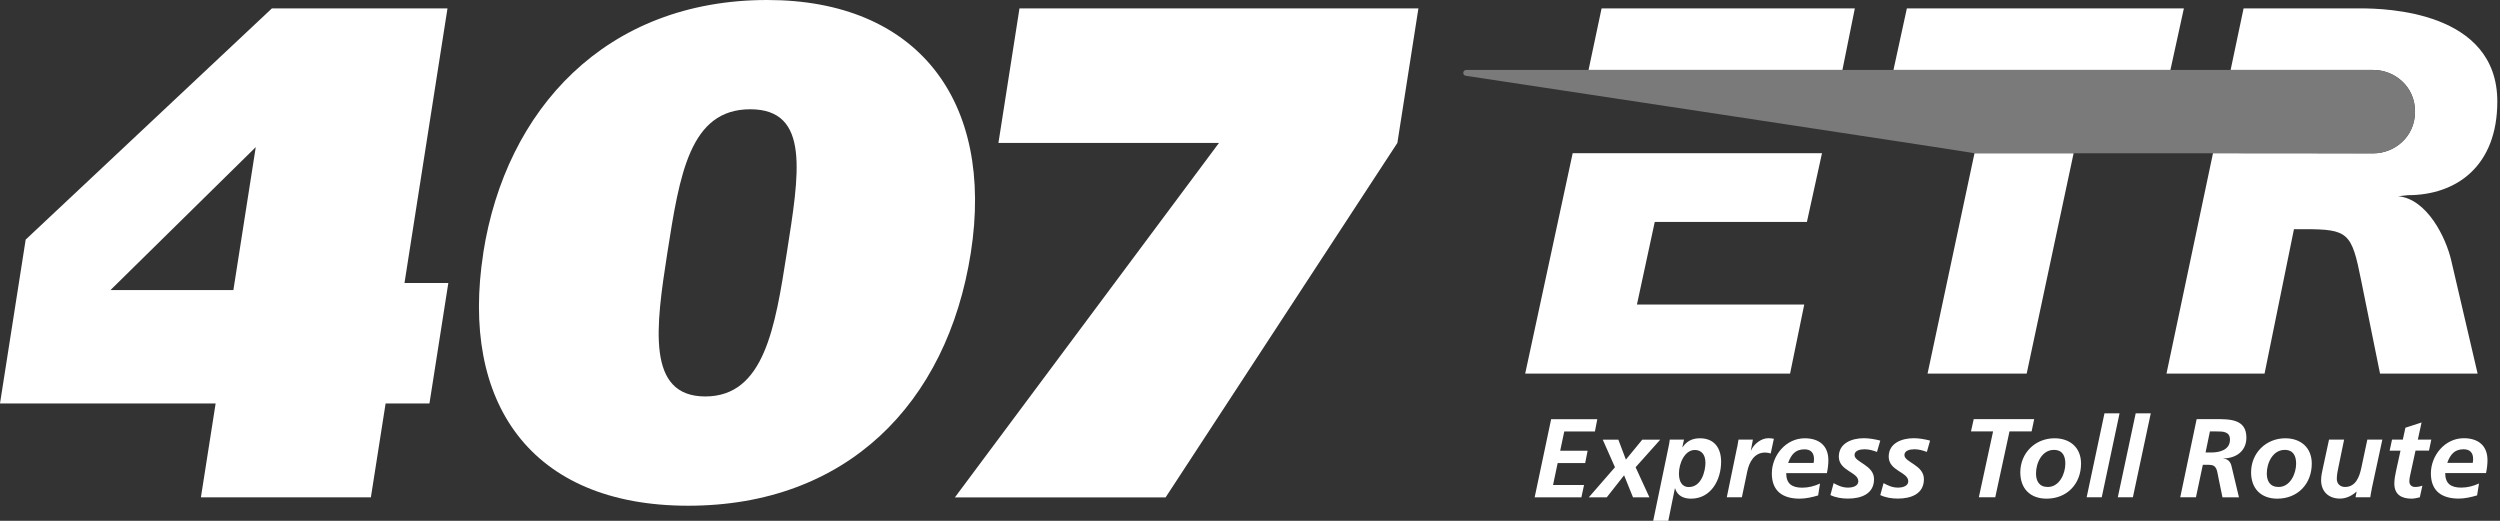
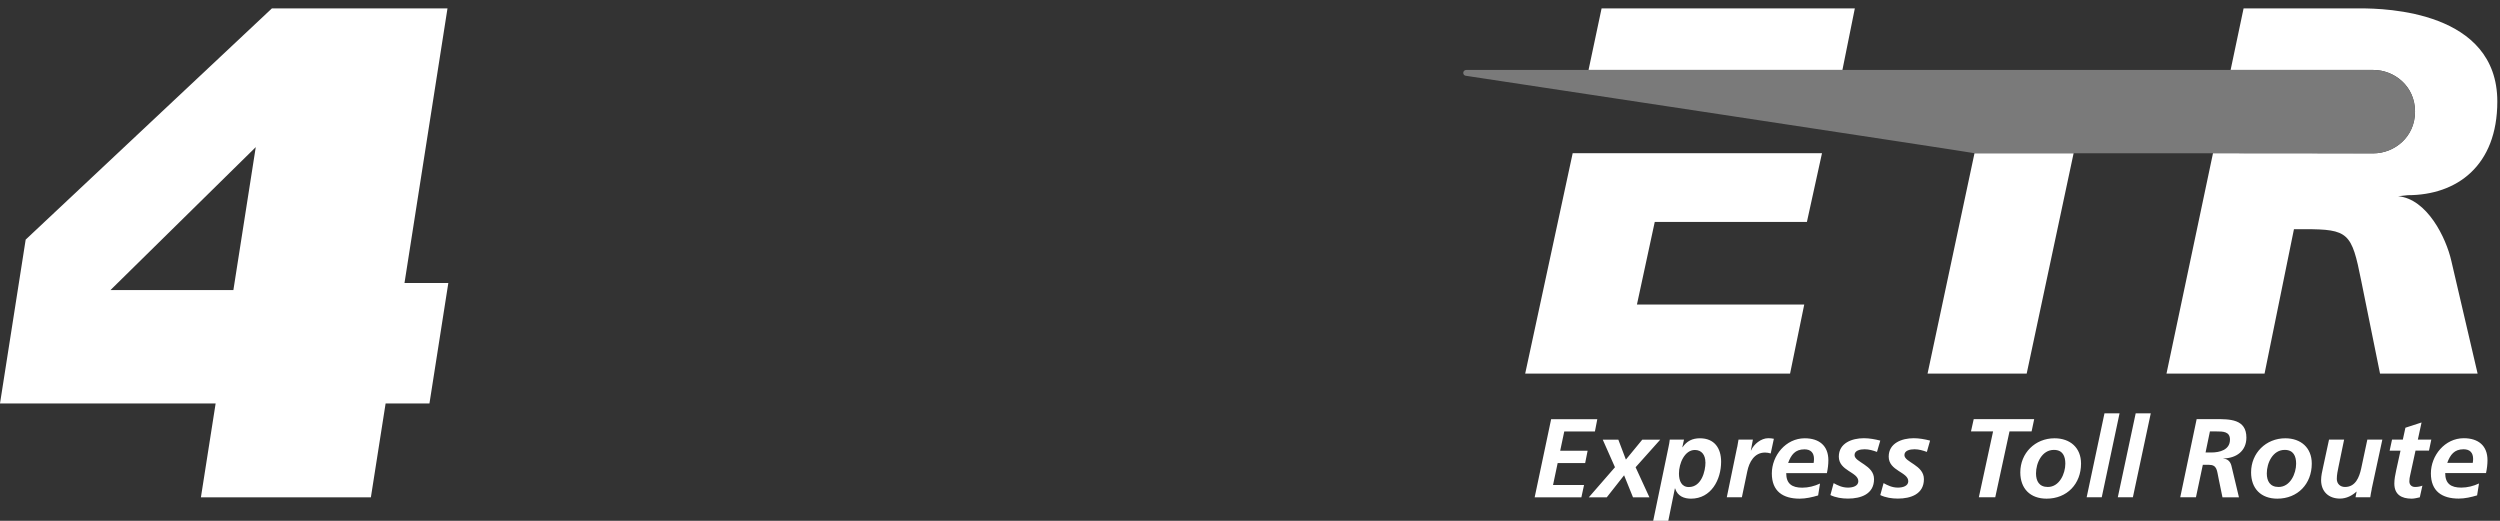
<svg xmlns="http://www.w3.org/2000/svg" width="384" height="80" viewBox="0 0 384 80" fill="none">
  <rect x="0" y="0" width="384" height="80" fill="#333333" stroke="none" />
-   <path d="M102.503 38.845C104.388 26.799 105.951 16.784 115.239 16.784C124.527 16.784 122.738 26.799 120.852 38.845C119.064 50.246 117.404 60.895 108.332 60.895C99.259 60.895 100.725 50.246 102.503 38.845ZM74.24 38.845C70.652 61.765 81.438 77.679 105.703 77.679C129.968 77.679 145.473 62.077 149.115 38.845C152.779 15.387 140.84 0 117.857 0C93.042 0 77.688 16.784 74.229 38.845" fill="white" />
  <path d="M238.255 64.387H245.345L244.978 66.278H240.27L239.645 69.233H243.858L243.481 71.124H239.257L238.546 74.498H243.308L242.899 76.389H235.723L238.255 64.387ZM249.752 70.576L252.251 67.535H255.01L251.228 71.769L253.351 76.389H250.829L249.461 73.005L246.799 76.389H244.041L248.06 71.769L246.185 67.535H248.577L249.73 70.576H249.752ZM261.96 71.006C261.96 72.403 261.335 74.81 259.406 74.81C258.285 74.81 257.887 73.864 257.887 72.725C257.887 71.178 258.76 69.115 260.333 69.115C261.399 69.115 261.949 69.921 261.949 71.006M253.932 80H256.249L257.262 75.014H257.294C257.671 76.25 258.727 76.594 259.74 76.594C262.832 76.594 264.363 73.692 264.363 70.92C264.363 68.825 263.317 67.32 261.108 67.32C259.934 67.32 259.104 67.75 258.436 68.696H258.404L258.663 67.525H256.475C256.443 67.901 256.368 68.245 256.281 68.674L253.932 79.989V80ZM266.83 68.717C266.905 68.341 266.97 67.944 267.035 67.525H269.244L268.931 69.19H268.963C269.373 68.223 270.515 67.31 271.582 67.31C271.873 67.31 272.185 67.331 272.465 67.396L271.98 69.652C271.722 69.566 271.399 69.512 271.108 69.512C269.47 69.512 268.673 70.974 268.382 72.403L267.552 76.379H265.235L266.819 68.707L266.83 68.717ZM274.663 71.092C275.116 69.867 275.73 69.018 277.163 69.018C278.133 69.018 278.629 69.545 278.629 70.501C278.629 70.705 278.607 70.899 278.575 71.103H274.663V71.092ZM280.611 72.672C280.751 72.016 280.837 71.361 280.837 70.694C280.837 68.438 279.394 67.32 277.206 67.32C274.297 67.32 272.153 69.975 272.153 72.725C272.153 75.476 273.877 76.594 276.43 76.594C277.379 76.594 278.359 76.368 279.264 76.099L279.555 74.273C278.693 74.67 277.777 74.907 276.829 74.907C275.245 74.907 274.362 74.305 274.362 72.672H280.622H280.611ZM288.305 69.416C287.701 69.19 287.065 69.007 286.408 69.007C285.719 69.007 284.857 69.19 284.857 69.899C284.857 71.017 287.852 71.425 287.852 73.596C287.852 75.895 285.837 76.583 283.854 76.583C282.928 76.583 281.99 76.443 281.15 76.046L281.646 74.208C282.303 74.563 282.96 74.896 283.854 74.896C284.63 74.896 285.438 74.638 285.438 73.918C285.438 72.489 282.443 72.349 282.443 70.136C282.443 68.062 284.458 67.31 286.29 67.31C287.141 67.31 287.992 67.471 288.811 67.675L288.305 69.416ZM295.966 69.416C295.362 69.19 294.726 69.007 294.069 69.007C293.38 69.007 292.518 69.19 292.518 69.899C292.518 71.017 295.513 71.425 295.513 73.596C295.513 75.895 293.498 76.583 291.515 76.583C290.589 76.583 289.651 76.443 288.811 76.046L289.317 74.208C289.975 74.563 290.632 74.896 291.526 74.896C292.302 74.896 293.11 74.638 293.11 73.918C293.11 72.489 290.104 72.349 290.104 70.136C290.104 68.062 292.13 67.31 293.951 67.31C294.791 67.31 295.653 67.471 296.461 67.675L295.966 69.416ZM303.163 64.376H312.451L312.053 66.267H308.658L306.471 76.379H303.95L306.137 66.267H302.743L303.163 64.376ZM314.542 74.799C313.216 74.799 312.731 73.886 312.731 72.715C312.731 71.114 313.647 69.104 315.479 69.104C316.837 69.104 317.235 70.071 317.235 71.221C317.235 72.736 316.341 74.799 314.542 74.799ZM315.576 67.32C312.591 67.32 310.318 69.598 310.318 72.553C310.318 75.046 311.837 76.594 314.358 76.594C317.494 76.594 319.649 74.326 319.649 71.21C319.649 68.771 317.979 67.32 315.576 67.32ZM323.248 63.484H325.564L322.828 76.379H320.511L323.248 63.484ZM328.043 63.484H330.359L327.612 76.379H325.295L328.043 63.484ZM339.453 66.267H340.455C341.436 66.267 342.524 66.267 342.524 67.525C342.524 69.104 340.951 69.502 339.658 69.502H338.774L339.443 66.267H339.453ZM334.885 76.379H337.298L338.354 71.393H339.27C340.585 71.393 340.509 72.285 340.789 73.564L341.371 76.389H343.903L342.75 71.554C342.589 70.899 342.179 70.49 341.522 70.447V70.415C343.494 70.383 345.046 69.276 345.046 67.213C345.046 64.344 342.47 64.376 340.251 64.376H337.406L334.885 76.379ZM349.991 74.799C348.666 74.799 348.181 73.886 348.181 72.715C348.181 71.114 349.097 69.104 350.929 69.104C352.286 69.104 352.685 70.071 352.685 71.221C352.685 72.736 351.791 74.799 349.991 74.799ZM351.026 67.32C348.041 67.32 345.767 69.598 345.767 72.553C345.767 75.046 347.287 76.594 349.797 76.594C352.933 76.594 355.088 74.326 355.088 71.21C355.088 68.771 353.418 67.32 351.015 67.32M364.3 75.111C364.193 75.648 364.106 76.11 364.074 76.379H361.811L361.973 75.519H361.941C361.305 76.11 360.421 76.583 359.419 76.583C357.674 76.583 356.521 75.498 356.521 73.746C356.521 73.08 356.693 72.371 356.812 71.823L357.738 67.525H360.055L359.193 71.704C359.075 72.306 358.934 72.908 358.934 73.564C358.934 74.305 359.452 74.799 360.195 74.799C361.801 74.799 362.382 73.306 362.673 71.984L363.622 67.525H365.927L364.29 75.111H364.3ZM367.404 67.525H369.074L369.472 65.698L371.951 64.892L371.38 67.525H373.448L373.093 69.212H371.024L370.184 73.08C370.13 73.284 370.076 73.596 370.076 73.94C370.076 74.466 370.431 74.799 370.959 74.799C371.369 74.799 371.789 74.713 372.08 74.595L371.681 76.389C371.283 76.475 370.83 76.594 370.442 76.594C368.869 76.594 367.77 75.971 367.77 74.273C367.77 73.585 367.91 72.919 368.061 72.21L368.718 69.222H367.048L367.414 67.535L367.404 67.525ZM375.905 71.081C376.358 69.856 376.972 69.007 378.405 69.007C379.375 69.007 379.87 69.534 379.87 70.49C379.87 70.694 379.849 70.888 379.816 71.092H375.905V71.081ZM381.853 72.661C381.993 72.005 382.079 71.35 382.079 70.684C382.079 68.427 380.635 67.31 378.437 67.31C375.528 67.31 373.384 69.964 373.384 72.715C373.384 75.465 375.108 76.583 377.661 76.583C378.61 76.583 379.59 76.357 380.484 76.089L380.775 74.262C379.913 74.659 378.997 74.896 378.049 74.896C376.465 74.896 375.582 74.294 375.582 72.661H381.842H381.853Z" fill="white" />
-   <path d="M290.836 10.745L292.894 1.289H335.444L333.376 10.745H290.836Z" fill="white" />
-   <path d="M282.995 10.745L284.902 1.289H246.004L244 10.745H282.995Z" fill="white" />
+   <path d="M282.995 10.745L284.902 1.289H246.004L244 10.745Z" fill="white" />
  <path d="M303.283 23.533L296.074 57.381H311.299L318.508 23.533H303.283Z" fill="white" />
  <path d="M277.542 34.085L279.858 23.533H241.564L234.27 57.381H274.956L277.132 46.775H251.434L254.171 34.085H277.542Z" fill="white" />
  <path d="M368.352 30.141L369.839 29.98C377.36 29.98 383.588 25.477 383.588 15.592C383.588 1.687 366.37 1.289 362.588 1.289H344.615L342.622 10.745H364.527C367.76 10.745 370.949 13.217 370.949 17.139C370.949 21.061 367.76 23.554 364.527 23.554L339.917 23.533L332.773 57.381H347.837L352.352 35.202H353.968C360.735 35.202 361.219 35.761 362.674 43.079L365.572 57.381H380.56L376.531 40.102C375.722 36.492 372.781 30.539 368.352 30.141Z" fill="white" />
  <path d="M361.456 23.554H364.581C367.802 23.533 370.949 21.04 370.949 17.139C370.949 13.238 367.759 10.745 364.527 10.745H225.206C224.959 10.745 224.754 10.95 224.754 11.197C224.754 11.444 224.959 11.648 225.206 11.648C225.206 11.648 303.099 23.436 303.347 23.543H339.928V23.522L361.456 23.543V23.554Z" fill="#7A7A7A" />
  <path d="M16.971 44.551L39.285 22.598L35.848 44.551H16.971ZM62.129 43.476L68.734 1.289H41.764L3.944 36.803L0 61.969H33.122L30.86 76.389H56.967L59.23 61.969H65.964L68.863 43.465H62.129V43.476Z" fill="white" />
-   <path d="M217.869 1.289L214.636 21.953L179.036 76.4H146.668L187.236 21.953H153.359L156.592 1.289H217.869Z" fill="white" />
</svg>